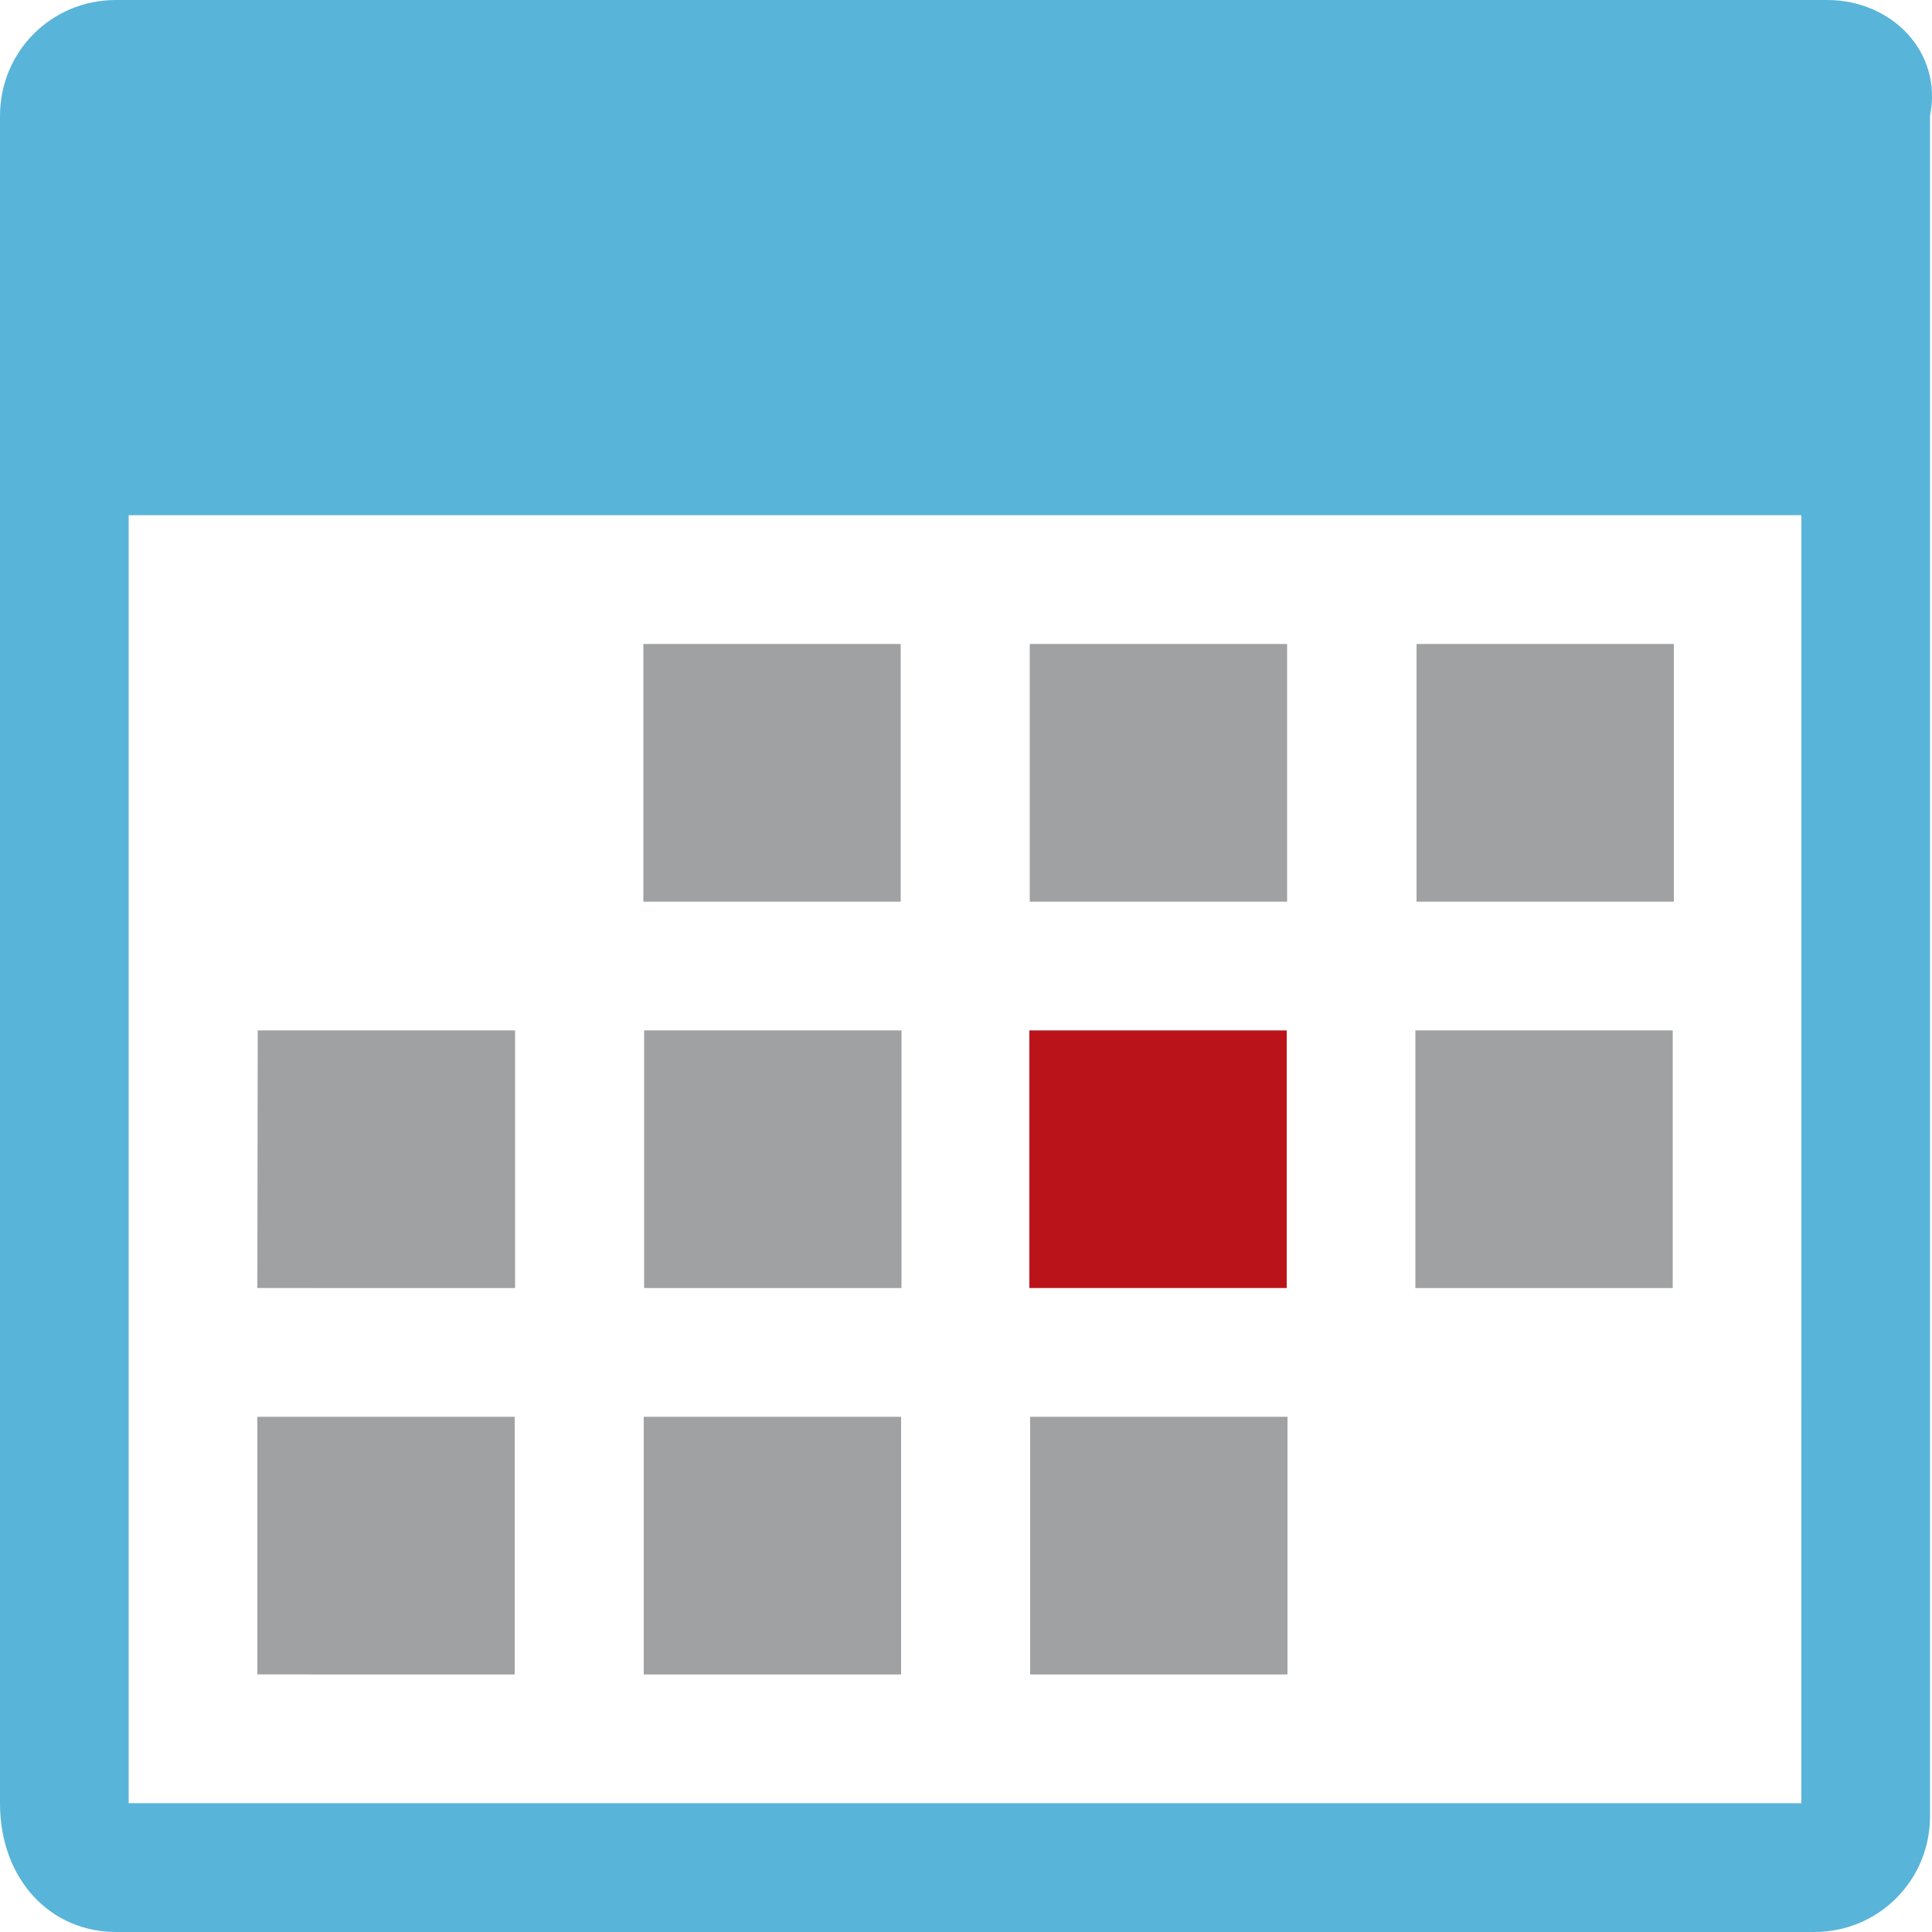
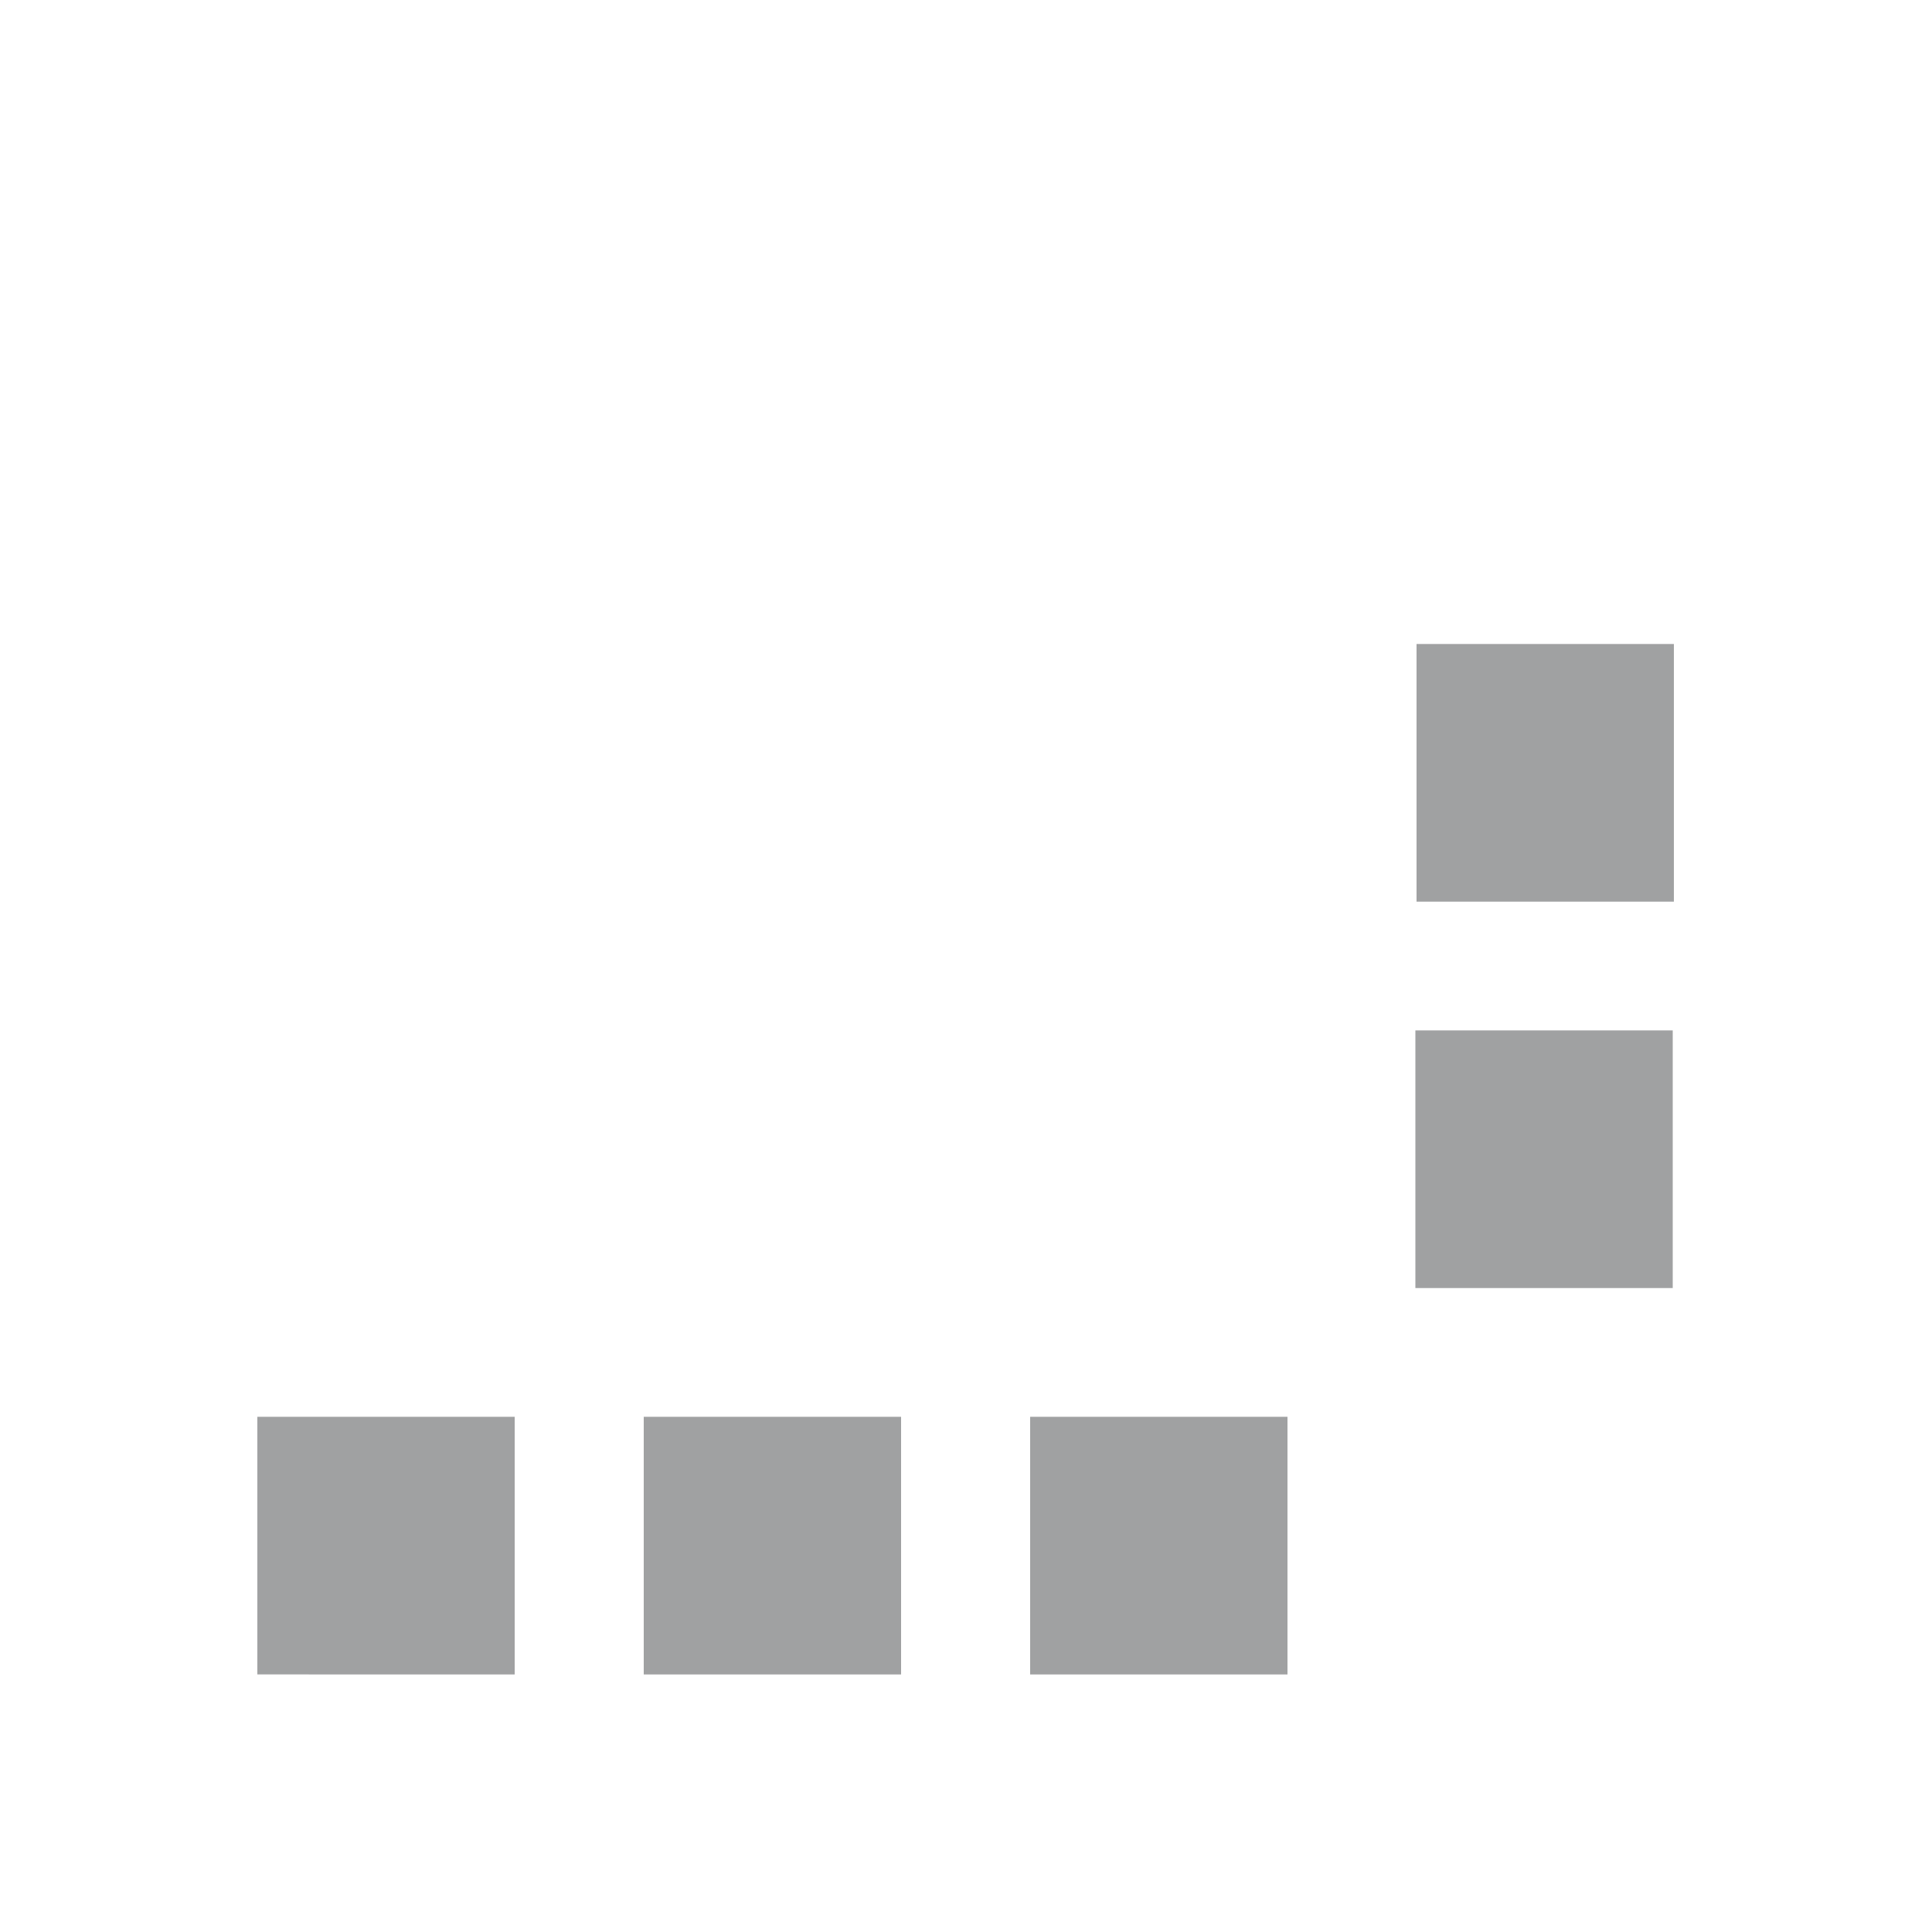
<svg xmlns="http://www.w3.org/2000/svg" width="50" height="50">
-   <path d="M47.285 0H2.997C1.332 0 0 1.333 0 3v43.667C0 48.667 1.332 50 2.997 50h43.955c1.665 0 2.997-1.333 2.997-3V3c.333-1.667-1-3-2.664-3zm-.666 46.667H3.33V13.333h43.29z" fill="#59b4d9" />
-   <path d="M16.65 16.667h6.66v6.667h-6.66zm10 0h6.66v6.667h-6.66zm-19.98 10h6.66v6.667H6.66zm10 0h6.66v6.667h-6.66z" fill="#a0a1a2" />
-   <path d="M26.64 26.667h6.66v6.667h-6.66z" fill="#ba141a" />
  <path d="M36.63 26.667h6.66v6.667h-6.66zm-29.97 10h6.66v6.667H6.66zm10 0h6.66v6.667h-6.66zm10 0h6.66v6.667h-6.66zm10-20h6.66v6.667h-6.66z" fill="#a0a1a2" />
</svg>